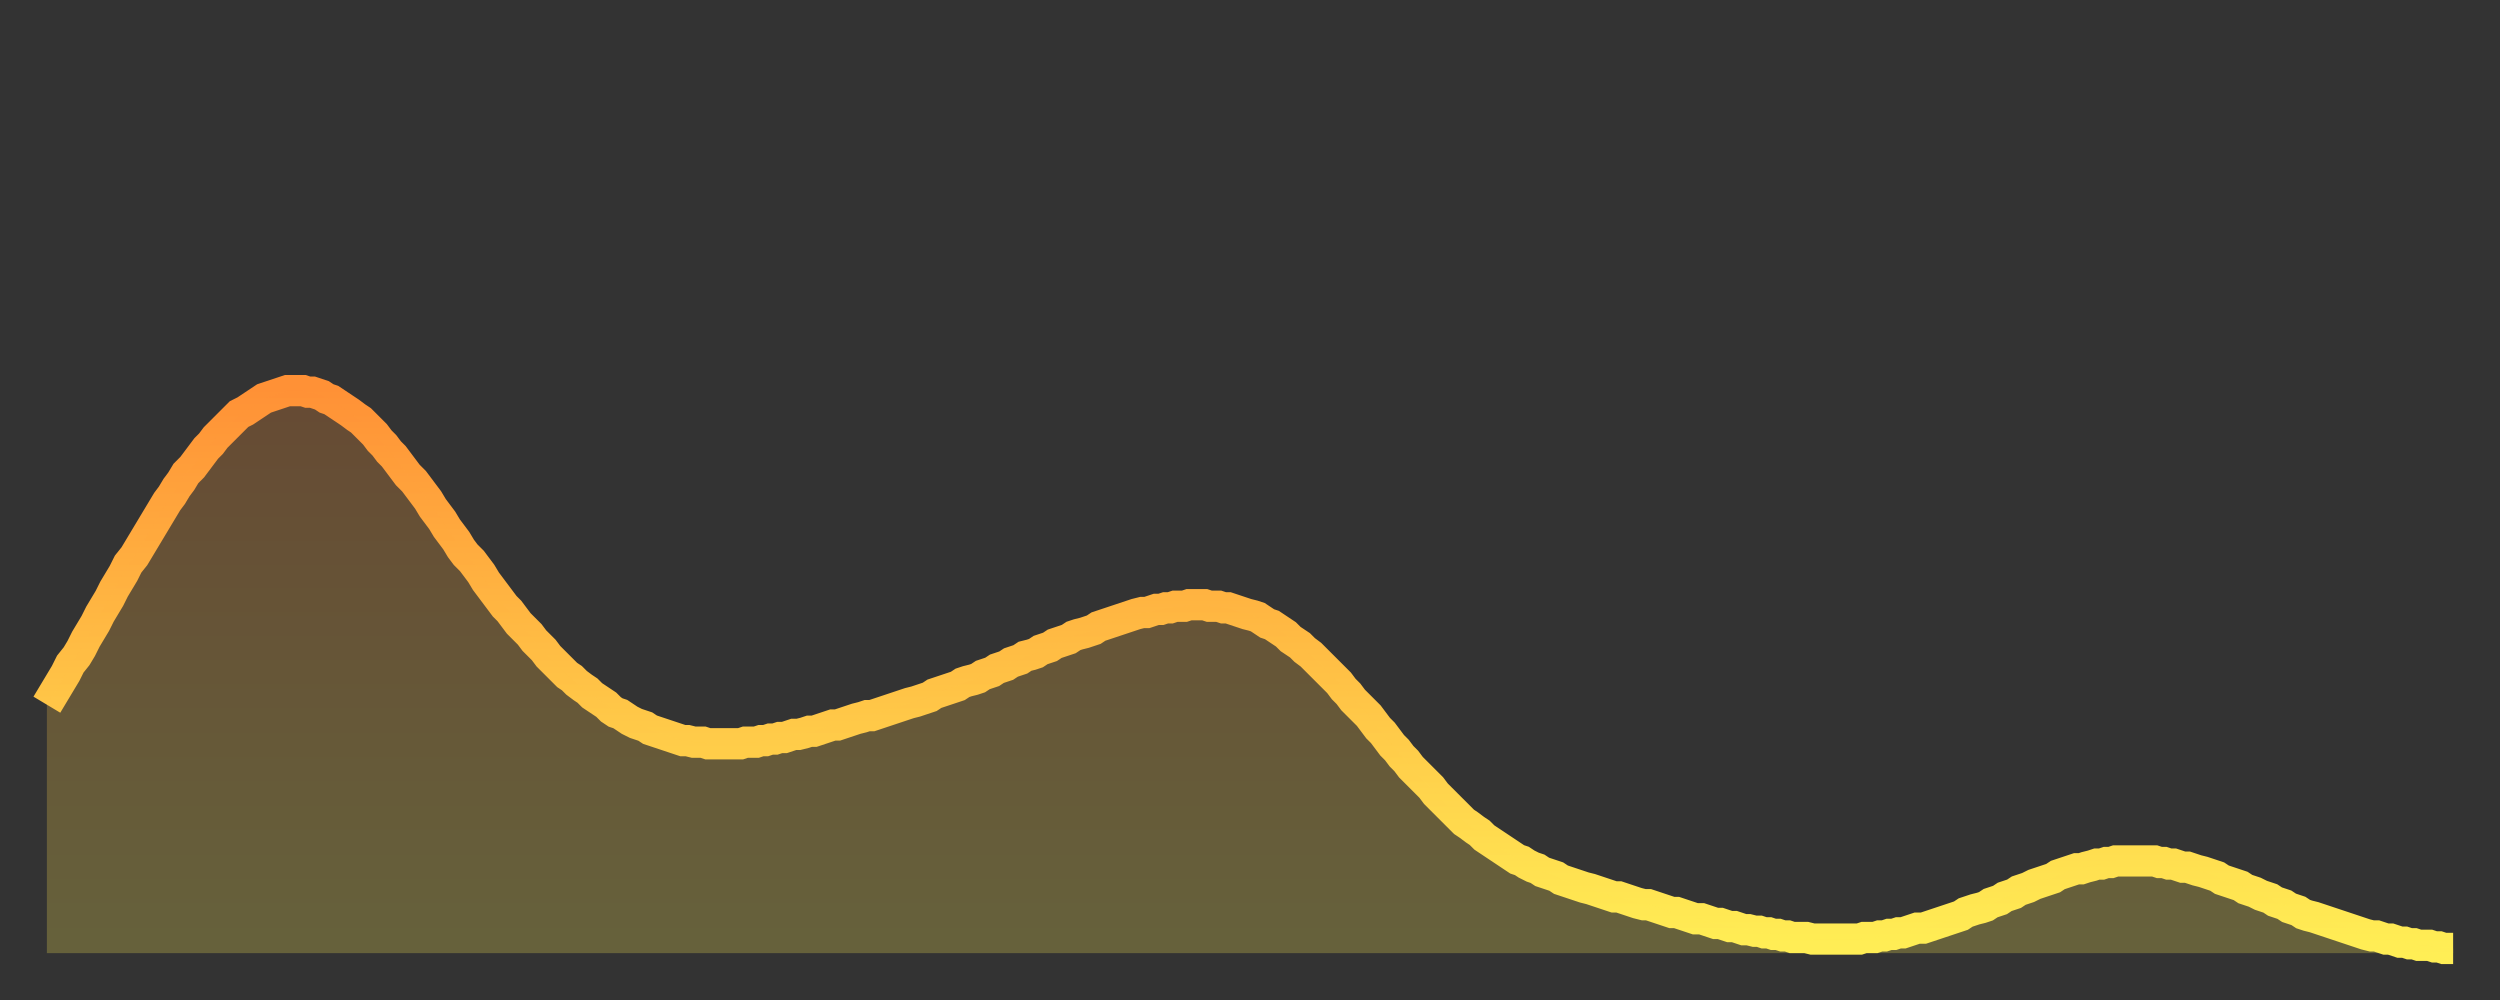
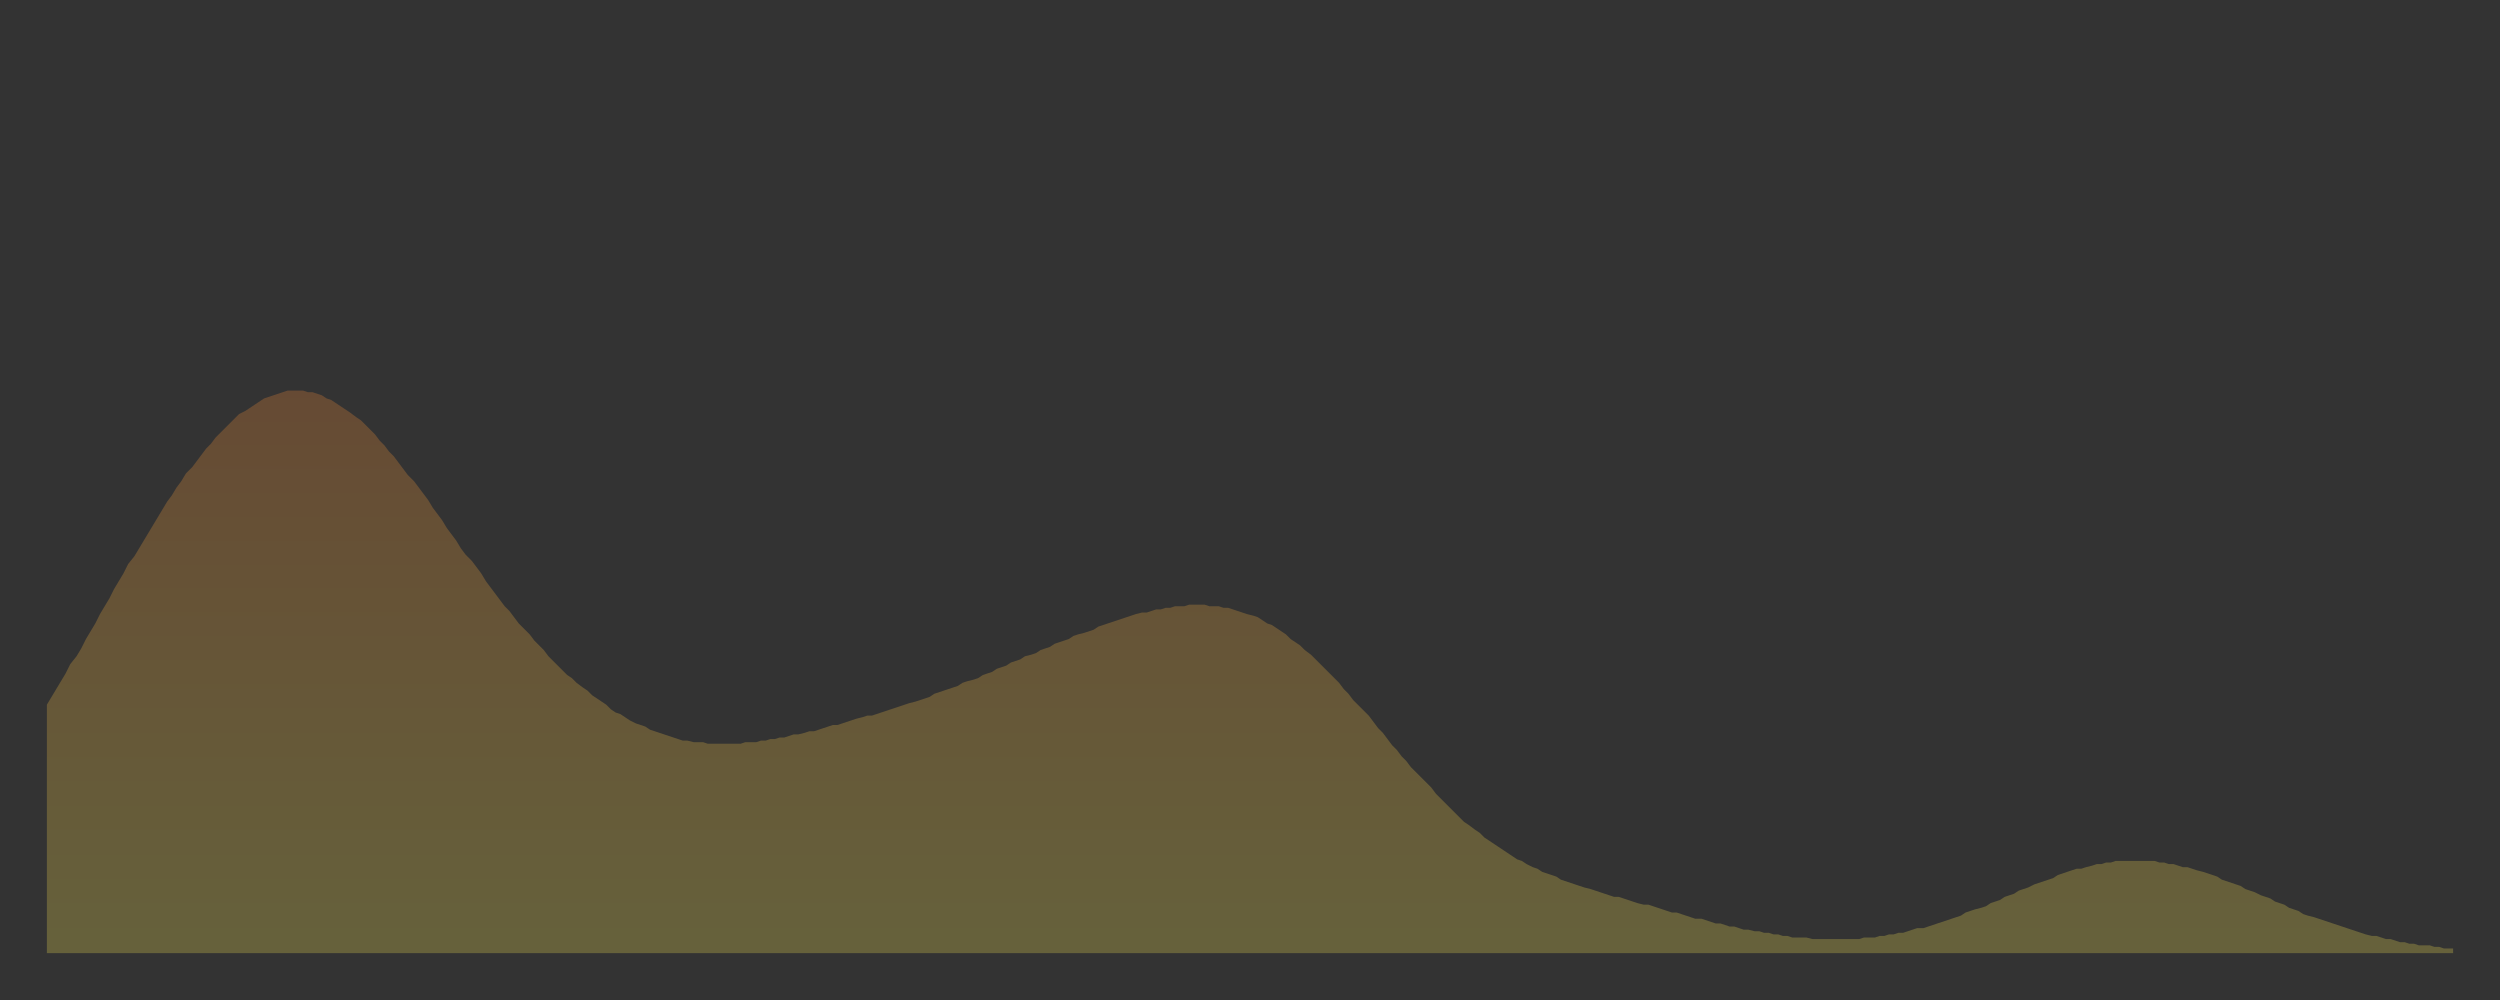
<svg xmlns="http://www.w3.org/2000/svg" baseProfile="full" height="64" version="1.1" width="160">
  <rect width="100%" height="100%" fill="#333333" stroke="none" />
  <defs>
    <linearGradient id="id479744" x1="0" x2="0" y1="0" y2="1">
      <stop offset="0%" stop-color="#ff9136" />
      <stop offset="50%" stop-color="#ffc045" />
      <stop offset="100%" stop-color="#ffee55" />
    </linearGradient>
  </defs>
  <g transform="translate(3,3)">
    <g>
-       <path d="M 0.0 42.1 0.3 41.6 0.6 41.1 0.9 40.6 1.2 40.1 1.5 39.5 1.9 39.0 2.2 38.5 2.5 37.9 2.8 37.4 3.1 36.9 3.4 36.3 3.7 35.8 4.0 35.3 4.3 34.7 4.6 34.2 4.9 33.7 5.2 33.1 5.6 32.6 5.9 32.1 6.2 31.6 6.5 31.1 6.8 30.6 7.1 30.1 7.4 29.6 7.7 29.1 8.0 28.7 8.3 28.2 8.6 27.8 8.9 27.3 9.3 26.9 9.6 26.5 9.9 26.1 10.2 25.7 10.5 25.4 10.8 25.0 11.1 24.7 11.4 24.4 11.7 24.1 12.0 23.8 12.3 23.5 12.7 23.3 13.0 23.1 13.3 22.9 13.6 22.7 13.9 22.5 14.2 22.4 14.5 22.3 14.8 22.2 15.1 22.1 15.4 22.0 15.7 22.0 16.0 22.0 16.4 22.0 16.7 22.1 17.0 22.1 17.3 22.2 17.6 22.3 17.9 22.5 18.2 22.6 18.5 22.8 18.8 23.0 19.1 23.2 19.4 23.4 19.8 23.7 20.1 23.9 20.4 24.2 20.7 24.5 21.0 24.8 21.3 25.2 21.6 25.5 21.9 25.9 22.2 26.2 22.5 26.6 22.8 27.0 23.1 27.4 23.5 27.8 23.8 28.2 24.1 28.6 24.4 29.0 24.7 29.5 25.0 29.9 25.3 30.3 25.6 30.8 25.9 31.2 26.2 31.6 26.5 32.1 26.8 32.5 27.2 32.9 27.5 33.3 27.8 33.7 28.1 34.2 28.4 34.6 28.7 35.0 29.0 35.4 29.3 35.8 29.6 36.1 29.9 36.5 30.2 36.9 30.6 37.3 30.9 37.6 31.2 38.0 31.5 38.3 31.8 38.6 32.1 39.0 32.4 39.3 32.7 39.6 33.0 39.9 33.3 40.2 33.6 40.4 33.9 40.7 34.3 41.0 34.6 41.2 34.9 41.5 35.2 41.7 35.5 41.9 35.8 42.1 36.1 42.4 36.4 42.6 36.7 42.7 37.0 42.9 37.3 43.1 37.7 43.3 38.0 43.4 38.3 43.5 38.6 43.7 38.9 43.8 39.2 43.9 39.5 44.0 39.8 44.1 40.1 44.2 40.4 44.3 40.7 44.4 41.0 44.4 41.4 44.5 41.7 44.5 42.0 44.5 42.3 44.6 42.6 44.6 42.9 44.6 43.2 44.6 43.5 44.6 43.8 44.6 44.1 44.6 44.4 44.6 44.7 44.5 45.1 44.5 45.4 44.5 45.7 44.4 46.0 44.4 46.3 44.3 46.6 44.3 46.9 44.2 47.2 44.2 47.5 44.1 47.8 44.0 48.1 44.0 48.5 43.9 48.8 43.8 49.1 43.8 49.4 43.7 49.7 43.6 50.0 43.5 50.3 43.4 50.6 43.4 50.9 43.3 51.2 43.2 51.5 43.1 51.8 43.0 52.2 42.9 52.5 42.8 52.8 42.8 53.1 42.7 53.4 42.6 53.7 42.5 54.0 42.4 54.3 42.3 54.6 42.2 54.9 42.1 55.2 42.0 55.6 41.9 55.9 41.8 56.2 41.7 56.5 41.6 56.8 41.4 57.1 41.3 57.4 41.2 57.7 41.1 58.0 41.0 58.3 40.9 58.6 40.7 58.9 40.6 59.3 40.5 59.6 40.4 59.9 40.2 60.2 40.1 60.5 40.0 60.8 39.8 61.1 39.7 61.4 39.6 61.7 39.4 62.0 39.3 62.3 39.2 62.6 39.0 63.0 38.9 63.3 38.8 63.6 38.6 63.9 38.5 64.2 38.4 64.5 38.2 64.8 38.1 65.1 38.0 65.4 37.9 65.7 37.7 66.0 37.6 66.4 37.5 66.7 37.4 67.0 37.3 67.3 37.1 67.6 37.0 67.9 36.9 68.2 36.8 68.5 36.7 68.8 36.6 69.1 36.5 69.4 36.4 69.7 36.3 70.1 36.2 70.4 36.2 70.7 36.1 71.0 36.0 71.3 36.0 71.6 35.9 71.9 35.9 72.2 35.8 72.5 35.8 72.8 35.8 73.1 35.7 73.5 35.7 73.8 35.7 74.1 35.7 74.4 35.8 74.7 35.8 75.0 35.8 75.3 35.9 75.6 35.9 75.9 36.0 76.2 36.1 76.5 36.2 76.8 36.3 77.2 36.4 77.5 36.5 77.8 36.7 78.1 36.9 78.4 37.0 78.7 37.2 79.0 37.4 79.3 37.6 79.6 37.9 79.9 38.1 80.2 38.3 80.5 38.6 80.9 38.9 81.2 39.2 81.5 39.5 81.8 39.8 82.1 40.1 82.4 40.4 82.7 40.7 83.0 41.1 83.3 41.4 83.6 41.8 83.9 42.1 84.3 42.5 84.6 42.8 84.9 43.2 85.2 43.6 85.5 43.9 85.8 44.3 86.1 44.7 86.4 45.0 86.7 45.4 87.0 45.7 87.3 46.1 87.6 46.4 88.0 46.8 88.3 47.1 88.6 47.4 88.9 47.8 89.2 48.1 89.5 48.4 89.8 48.7 90.1 49.0 90.4 49.3 90.7 49.6 91.0 49.8 91.4 50.1 91.7 50.3 92.0 50.6 92.3 50.8 92.6 51.0 92.9 51.2 93.2 51.4 93.5 51.6 93.8 51.8 94.1 52.0 94.4 52.1 94.7 52.3 95.1 52.5 95.4 52.6 95.7 52.8 96.0 52.9 96.3 53.0 96.6 53.1 96.9 53.3 97.2 53.4 97.5 53.5 97.8 53.6 98.1 53.7 98.4 53.8 98.8 53.9 99.1 54.0 99.4 54.1 99.7 54.2 100.0 54.3 100.3 54.4 100.6 54.4 100.9 54.5 101.2 54.6 101.5 54.7 101.8 54.8 102.2 54.9 102.5 54.9 102.8 55.0 103.1 55.1 103.4 55.2 103.7 55.3 104.0 55.4 104.3 55.4 104.6 55.5 104.9 55.6 105.2 55.7 105.5 55.8 105.9 55.8 106.2 55.9 106.5 56.0 106.8 56.1 107.1 56.1 107.4 56.2 107.7 56.3 108.0 56.3 108.3 56.4 108.6 56.5 108.9 56.5 109.3 56.6 109.6 56.6 109.9 56.7 110.2 56.7 110.5 56.8 110.8 56.8 111.1 56.9 111.4 56.9 111.7 57.0 112.0 57.0 112.3 57.0 112.6 57.0 113.0 57.1 113.3 57.1 113.6 57.1 113.9 57.1 114.2 57.1 114.5 57.1 114.8 57.1 115.1 57.1 115.4 57.1 115.7 57.1 116.0 57.1 116.3 57.0 116.7 57.0 117.0 57.0 117.3 56.9 117.6 56.9 117.9 56.8 118.2 56.8 118.5 56.7 118.8 56.7 119.1 56.6 119.4 56.5 119.7 56.4 120.1 56.4 120.4 56.3 120.7 56.2 121.0 56.1 121.3 56.0 121.6 55.9 121.9 55.8 122.2 55.7 122.5 55.6 122.8 55.4 123.1 55.3 123.4 55.2 123.8 55.1 124.1 55.0 124.4 54.8 124.7 54.7 125.0 54.6 125.3 54.4 125.6 54.3 125.9 54.2 126.2 54.0 126.5 53.9 126.8 53.8 127.2 53.6 127.5 53.5 127.8 53.4 128.1 53.3 128.4 53.2 128.7 53.0 129.0 52.9 129.3 52.8 129.6 52.7 129.9 52.6 130.2 52.6 130.5 52.5 130.9 52.4 131.2 52.3 131.5 52.3 131.8 52.2 132.1 52.2 132.4 52.1 132.7 52.1 133.0 52.1 133.3 52.1 133.6 52.1 133.9 52.1 134.2 52.1 134.6 52.1 134.9 52.1 135.2 52.2 135.5 52.2 135.8 52.3 136.1 52.3 136.4 52.4 136.7 52.5 137.0 52.5 137.3 52.6 137.6 52.7 138.0 52.8 138.3 52.9 138.6 53.0 138.9 53.1 139.2 53.3 139.5 53.4 139.8 53.5 140.1 53.6 140.4 53.7 140.7 53.9 141.0 54.0 141.3 54.1 141.7 54.3 142.0 54.4 142.3 54.5 142.6 54.7 142.9 54.8 143.2 54.9 143.5 55.1 143.8 55.2 144.1 55.3 144.4 55.5 144.7 55.6 145.1 55.7 145.4 55.8 145.7 55.9 146.0 56.0 146.3 56.1 146.6 56.2 146.9 56.3 147.2 56.4 147.5 56.5 147.8 56.6 148.1 56.7 148.4 56.8 148.8 56.9 149.1 56.9 149.4 57.0 149.7 57.1 150.0 57.1 150.3 57.2 150.6 57.3 150.9 57.3 151.2 57.4 151.5 57.4 151.8 57.5 152.1 57.5 152.5 57.5 152.8 57.6 153.1 57.6 153.4 57.7 153.7 57.7 154.0 57.7" fill="none" id="graph-curve" opacity="1" stroke="url(#id479744)" stroke-width="2" />
      <path d="M 0 58 L 0.0 42.1 0.3 41.6 0.6 41.1 0.9 40.6 1.2 40.1 1.5 39.5 1.9 39.0 2.2 38.5 2.5 37.9 2.8 37.4 3.1 36.9 3.4 36.3 3.7 35.8 4.0 35.3 4.3 34.7 4.6 34.2 4.9 33.7 5.2 33.1 5.6 32.6 5.9 32.1 6.2 31.6 6.5 31.1 6.8 30.6 7.1 30.1 7.4 29.6 7.7 29.1 8.0 28.7 8.3 28.2 8.6 27.8 8.9 27.3 9.3 26.9 9.6 26.5 9.9 26.1 10.2 25.7 10.5 25.4 10.8 25.0 11.1 24.7 11.4 24.4 11.7 24.1 12.0 23.8 12.3 23.5 12.7 23.3 13.0 23.1 13.3 22.9 13.6 22.7 13.9 22.5 14.2 22.4 14.5 22.3 14.8 22.2 15.1 22.1 15.4 22.0 15.7 22.0 16.0 22.0 16.4 22.0 16.7 22.1 17.0 22.1 17.3 22.2 17.6 22.3 17.9 22.5 18.2 22.6 18.5 22.8 18.8 23.0 19.1 23.2 19.4 23.4 19.8 23.7 20.1 23.9 20.4 24.2 20.7 24.5 21.0 24.8 21.3 25.2 21.6 25.5 21.9 25.9 22.2 26.2 22.5 26.6 22.8 27.0 23.1 27.4 23.5 27.8 23.8 28.2 24.1 28.6 24.4 29.0 24.7 29.5 25.0 29.9 25.3 30.3 25.6 30.8 25.9 31.2 26.2 31.6 26.5 32.1 26.8 32.5 27.2 32.9 27.5 33.3 27.8 33.7 28.1 34.2 28.4 34.6 28.7 35.0 29.0 35.4 29.3 35.8 29.6 36.1 29.9 36.5 30.2 36.9 30.6 37.3 30.9 37.6 31.2 38.0 31.5 38.3 31.8 38.6 32.1 39.0 32.4 39.3 32.7 39.6 33.0 39.9 33.3 40.2 33.6 40.4 33.9 40.7 34.3 41.0 34.6 41.2 34.9 41.5 35.2 41.7 35.5 41.9 35.8 42.1 36.1 42.4 36.4 42.6 36.7 42.7 37.0 42.9 37.3 43.1 37.7 43.3 38.0 43.4 38.3 43.5 38.6 43.7 38.9 43.8 39.2 43.9 39.5 44.0 39.8 44.1 40.1 44.2 40.4 44.3 40.7 44.4 41.0 44.4 41.4 44.5 41.7 44.5 42.0 44.5 42.3 44.6 42.6 44.6 42.9 44.6 43.2 44.6 43.5 44.6 43.8 44.6 44.1 44.6 44.4 44.6 44.7 44.5 45.1 44.5 45.4 44.5 45.7 44.4 46.0 44.4 46.3 44.3 46.6 44.3 46.9 44.2 47.2 44.2 47.5 44.1 47.8 44.0 48.1 44.0 48.5 43.9 48.8 43.8 49.1 43.8 49.4 43.7 49.7 43.6 50.0 43.5 50.3 43.4 50.6 43.4 50.9 43.3 51.2 43.2 51.5 43.1 51.8 43.0 52.2 42.9 52.5 42.8 52.8 42.8 53.1 42.7 53.4 42.6 53.7 42.5 54.0 42.4 54.3 42.3 54.6 42.2 54.9 42.1 55.2 42.0 55.6 41.9 55.9 41.8 56.2 41.7 56.5 41.6 56.8 41.4 57.1 41.3 57.4 41.2 57.7 41.1 58.0 41.0 58.3 40.9 58.6 40.7 58.9 40.6 59.3 40.5 59.6 40.4 59.9 40.2 60.2 40.1 60.5 40.0 60.8 39.8 61.1 39.7 61.4 39.6 61.7 39.4 62.0 39.3 62.3 39.2 62.6 39.0 63.0 38.9 63.3 38.8 63.6 38.6 63.9 38.5 64.2 38.4 64.5 38.2 64.8 38.1 65.1 38.0 65.4 37.9 65.7 37.7 66.0 37.6 66.4 37.5 66.7 37.4 67.0 37.3 67.3 37.1 67.6 37.0 67.9 36.9 68.2 36.8 68.5 36.7 68.8 36.6 69.1 36.5 69.4 36.4 69.7 36.3 70.1 36.2 70.4 36.2 70.7 36.1 71.0 36.0 71.3 36.0 71.6 35.9 71.9 35.9 72.2 35.8 72.5 35.8 72.8 35.8 73.1 35.7 73.5 35.7 73.8 35.7 74.1 35.7 74.4 35.8 74.7 35.8 75.0 35.8 75.3 35.9 75.6 35.9 75.9 36.0 76.2 36.1 76.5 36.2 76.8 36.3 77.2 36.4 77.5 36.5 77.8 36.7 78.1 36.9 78.4 37.0 78.7 37.2 79.0 37.4 79.3 37.6 79.6 37.9 79.9 38.1 80.2 38.3 80.5 38.6 80.9 38.9 81.2 39.2 81.5 39.5 81.8 39.8 82.1 40.1 82.4 40.4 82.7 40.7 83.0 41.1 83.3 41.4 83.6 41.8 83.9 42.1 84.3 42.5 84.6 42.8 84.9 43.2 85.2 43.6 85.5 43.9 85.8 44.3 86.1 44.7 86.4 45.0 86.7 45.4 87.0 45.7 87.3 46.1 87.6 46.4 88.0 46.8 88.3 47.1 88.6 47.4 88.9 47.8 89.2 48.1 89.5 48.4 89.8 48.7 90.1 49.0 90.4 49.3 90.7 49.6 91.0 49.8 91.4 50.1 91.7 50.3 92.0 50.6 92.3 50.8 92.6 51.0 92.9 51.2 93.2 51.4 93.5 51.6 93.8 51.8 94.1 52.0 94.4 52.1 94.7 52.3 95.1 52.5 95.4 52.6 95.7 52.8 96.0 52.9 96.3 53.0 96.6 53.1 96.9 53.3 97.2 53.4 97.5 53.5 97.8 53.6 98.1 53.7 98.4 53.8 98.8 53.9 99.1 54.0 99.4 54.1 99.7 54.2 100.0 54.3 100.3 54.4 100.6 54.4 100.9 54.5 101.2 54.6 101.5 54.7 101.8 54.8 102.2 54.9 102.5 54.9 102.8 55.0 103.1 55.1 103.4 55.2 103.7 55.3 104.0 55.4 104.3 55.4 104.6 55.5 104.9 55.6 105.2 55.7 105.5 55.8 105.9 55.8 106.2 55.9 106.5 56.0 106.8 56.1 107.1 56.1 107.4 56.2 107.7 56.3 108.0 56.3 108.3 56.4 108.6 56.5 108.9 56.5 109.3 56.6 109.6 56.6 109.9 56.7 110.2 56.7 110.5 56.8 110.8 56.8 111.1 56.9 111.4 56.9 111.7 57.0 112.0 57.0 112.3 57.0 112.6 57.0 113.0 57.1 113.3 57.1 113.6 57.1 113.9 57.1 114.2 57.1 114.5 57.1 114.8 57.1 115.1 57.1 115.4 57.1 115.7 57.1 116.0 57.1 116.3 57.0 116.7 57.0 117.0 57.0 117.3 56.9 117.6 56.9 117.9 56.8 118.2 56.8 118.5 56.7 118.8 56.7 119.1 56.6 119.4 56.5 119.7 56.4 120.1 56.4 120.4 56.3 120.7 56.2 121.0 56.1 121.3 56.0 121.6 55.9 121.9 55.8 122.2 55.7 122.5 55.6 122.8 55.4 123.1 55.3 123.4 55.2 123.8 55.1 124.1 55.0 124.4 54.8 124.7 54.7 125.0 54.6 125.3 54.4 125.6 54.3 125.9 54.2 126.2 54.0 126.5 53.9 126.8 53.8 127.2 53.6 127.5 53.5 127.8 53.4 128.1 53.3 128.4 53.2 128.7 53.0 129.0 52.9 129.3 52.8 129.6 52.7 129.9 52.6 130.2 52.6 130.5 52.5 130.9 52.4 131.2 52.3 131.5 52.3 131.8 52.2 132.1 52.2 132.4 52.1 132.7 52.1 133.0 52.1 133.3 52.1 133.6 52.1 133.9 52.1 134.2 52.1 134.6 52.1 134.9 52.1 135.2 52.2 135.5 52.2 135.8 52.3 136.1 52.3 136.4 52.4 136.7 52.5 137.0 52.5 137.3 52.6 137.6 52.7 138.0 52.8 138.3 52.9 138.6 53.0 138.9 53.1 139.2 53.3 139.5 53.4 139.8 53.5 140.1 53.6 140.4 53.7 140.7 53.9 141.0 54.0 141.3 54.1 141.7 54.3 142.0 54.4 142.3 54.5 142.6 54.7 142.9 54.8 143.2 54.9 143.5 55.1 143.8 55.2 144.1 55.3 144.4 55.5 144.7 55.6 145.1 55.7 145.4 55.8 145.7 55.9 146.0 56.0 146.3 56.1 146.6 56.2 146.9 56.3 147.2 56.4 147.5 56.5 147.8 56.6 148.1 56.7 148.4 56.8 148.8 56.9 149.1 56.9 149.4 57.0 149.7 57.1 150.0 57.1 150.3 57.2 150.6 57.3 150.9 57.3 151.2 57.4 151.5 57.4 151.8 57.5 152.1 57.5 152.5 57.5 152.8 57.6 153.1 57.6 153.4 57.7 153.7 57.7 154.0 57.7 154 58" fill="url(#id479744)" fill-opacity=".25" id="graph-shadow" />
    </g>
  </g>
</svg>